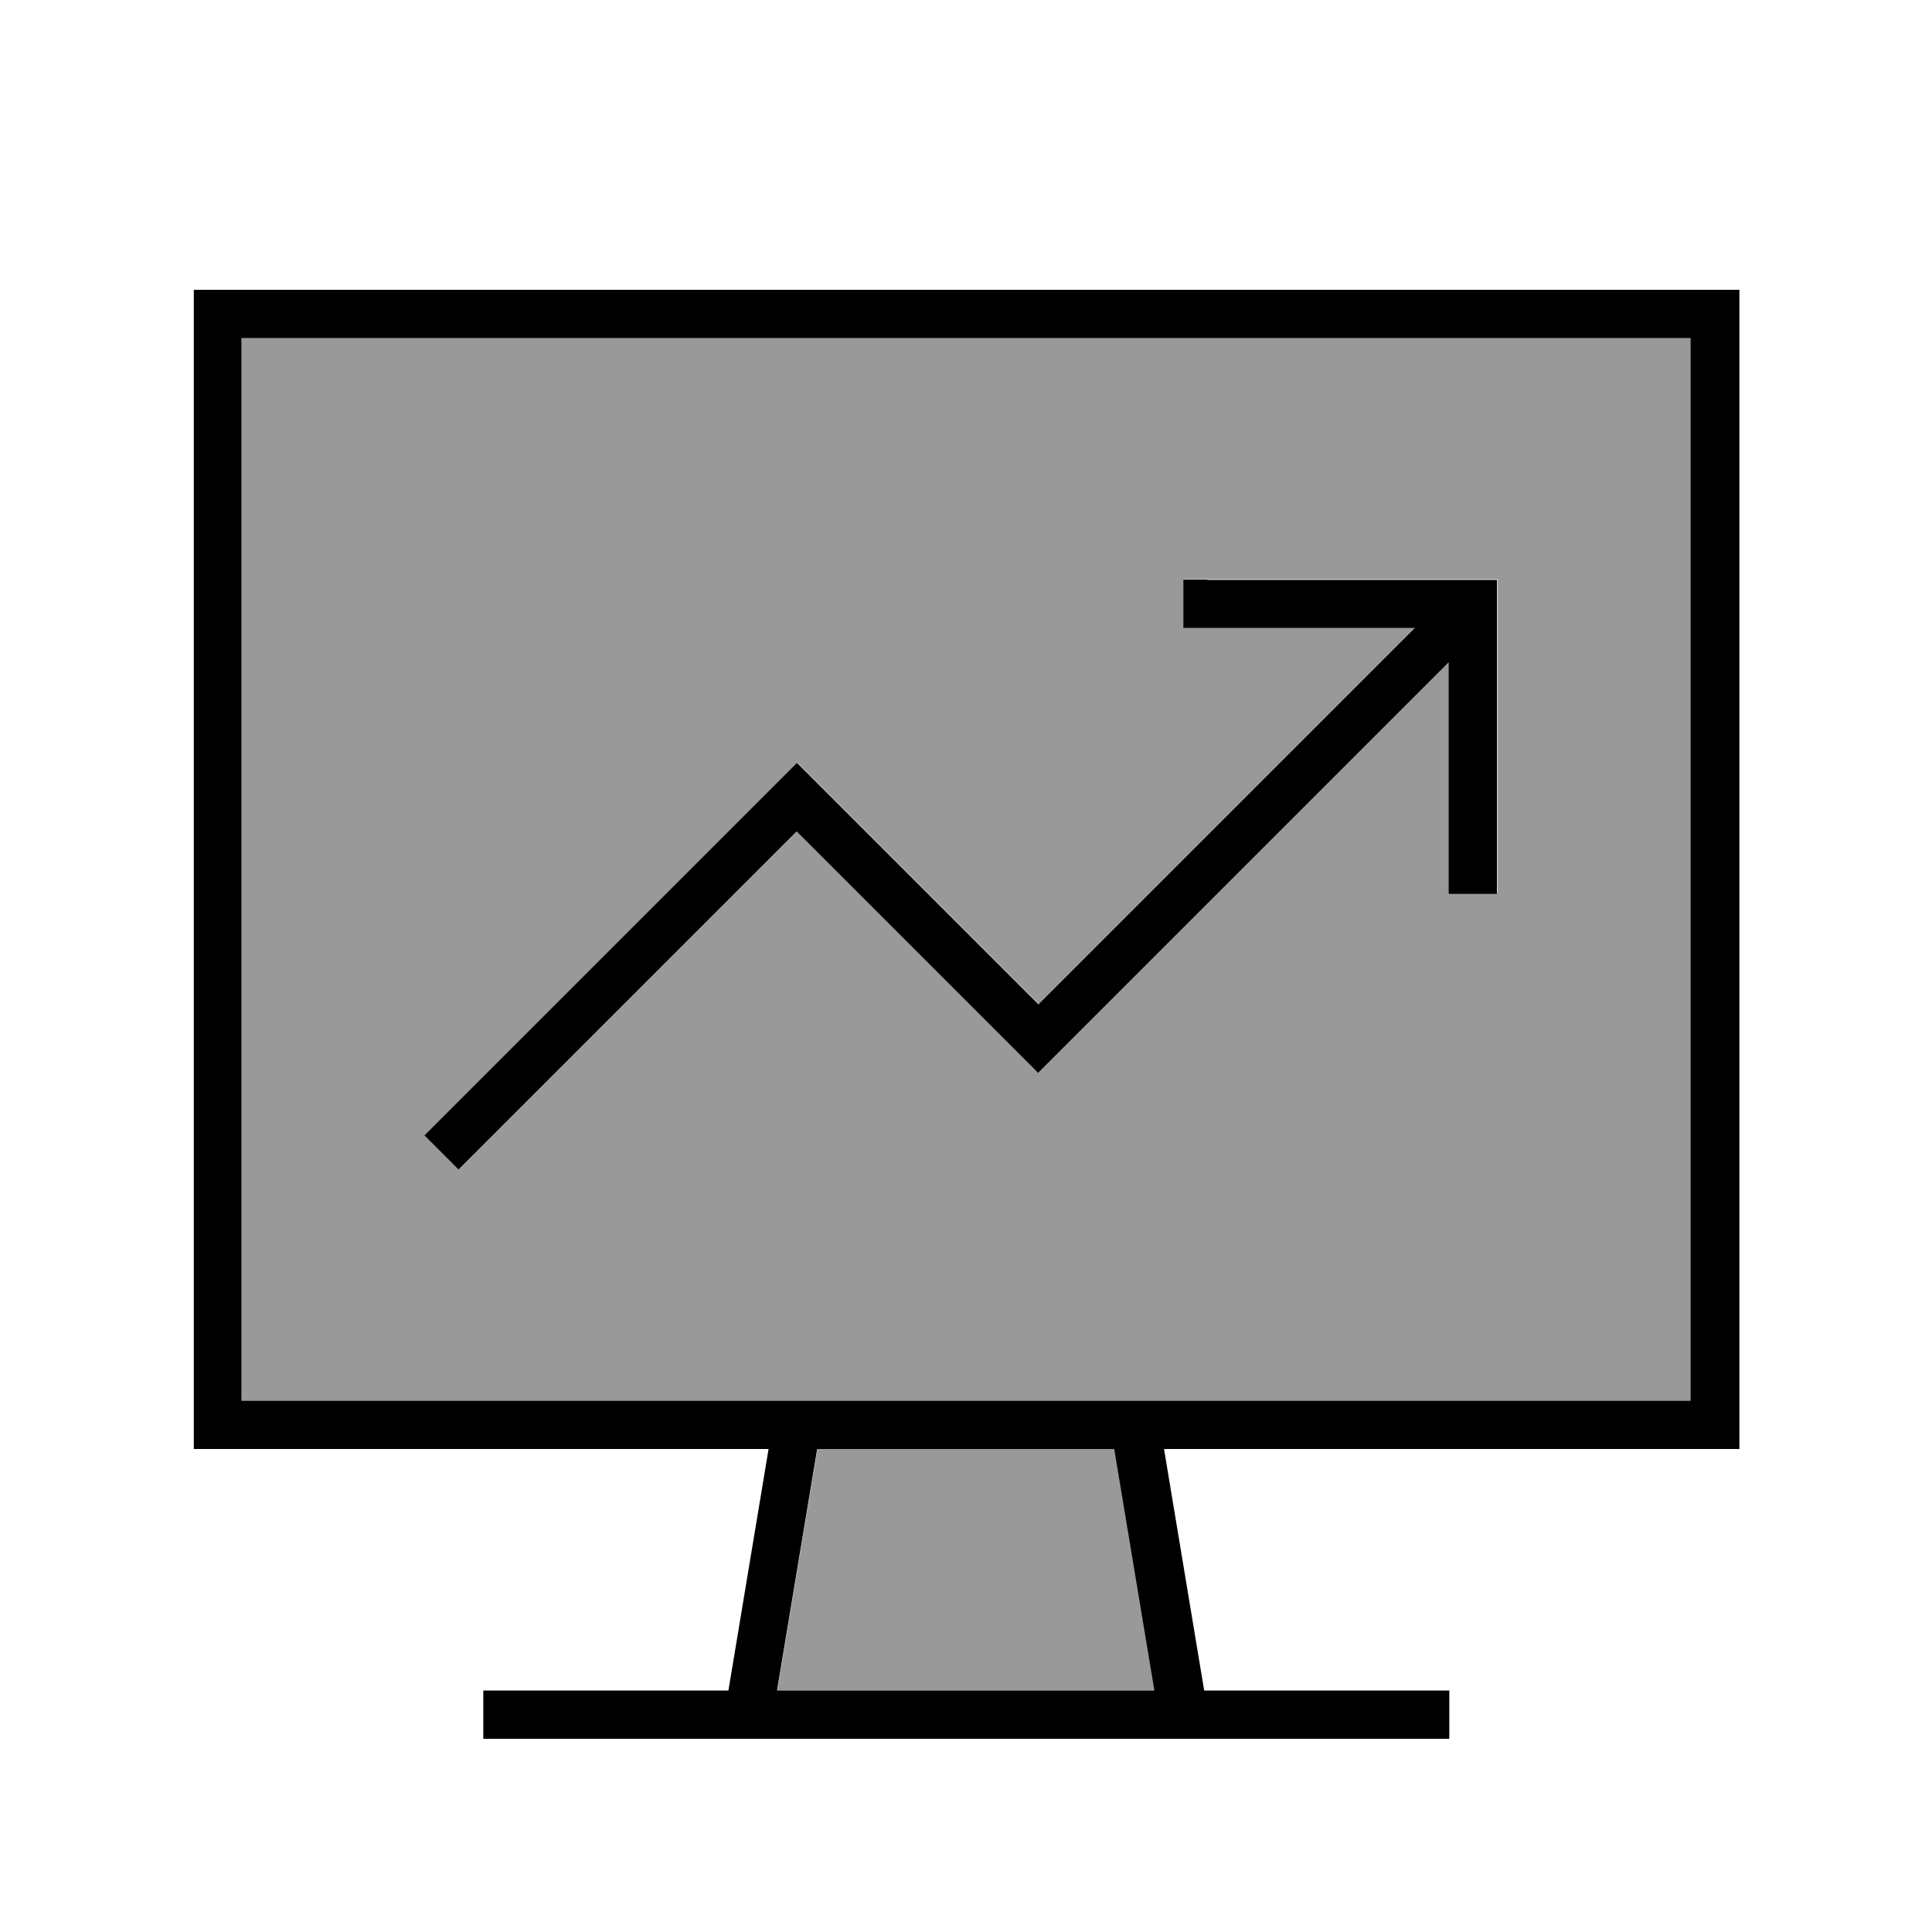
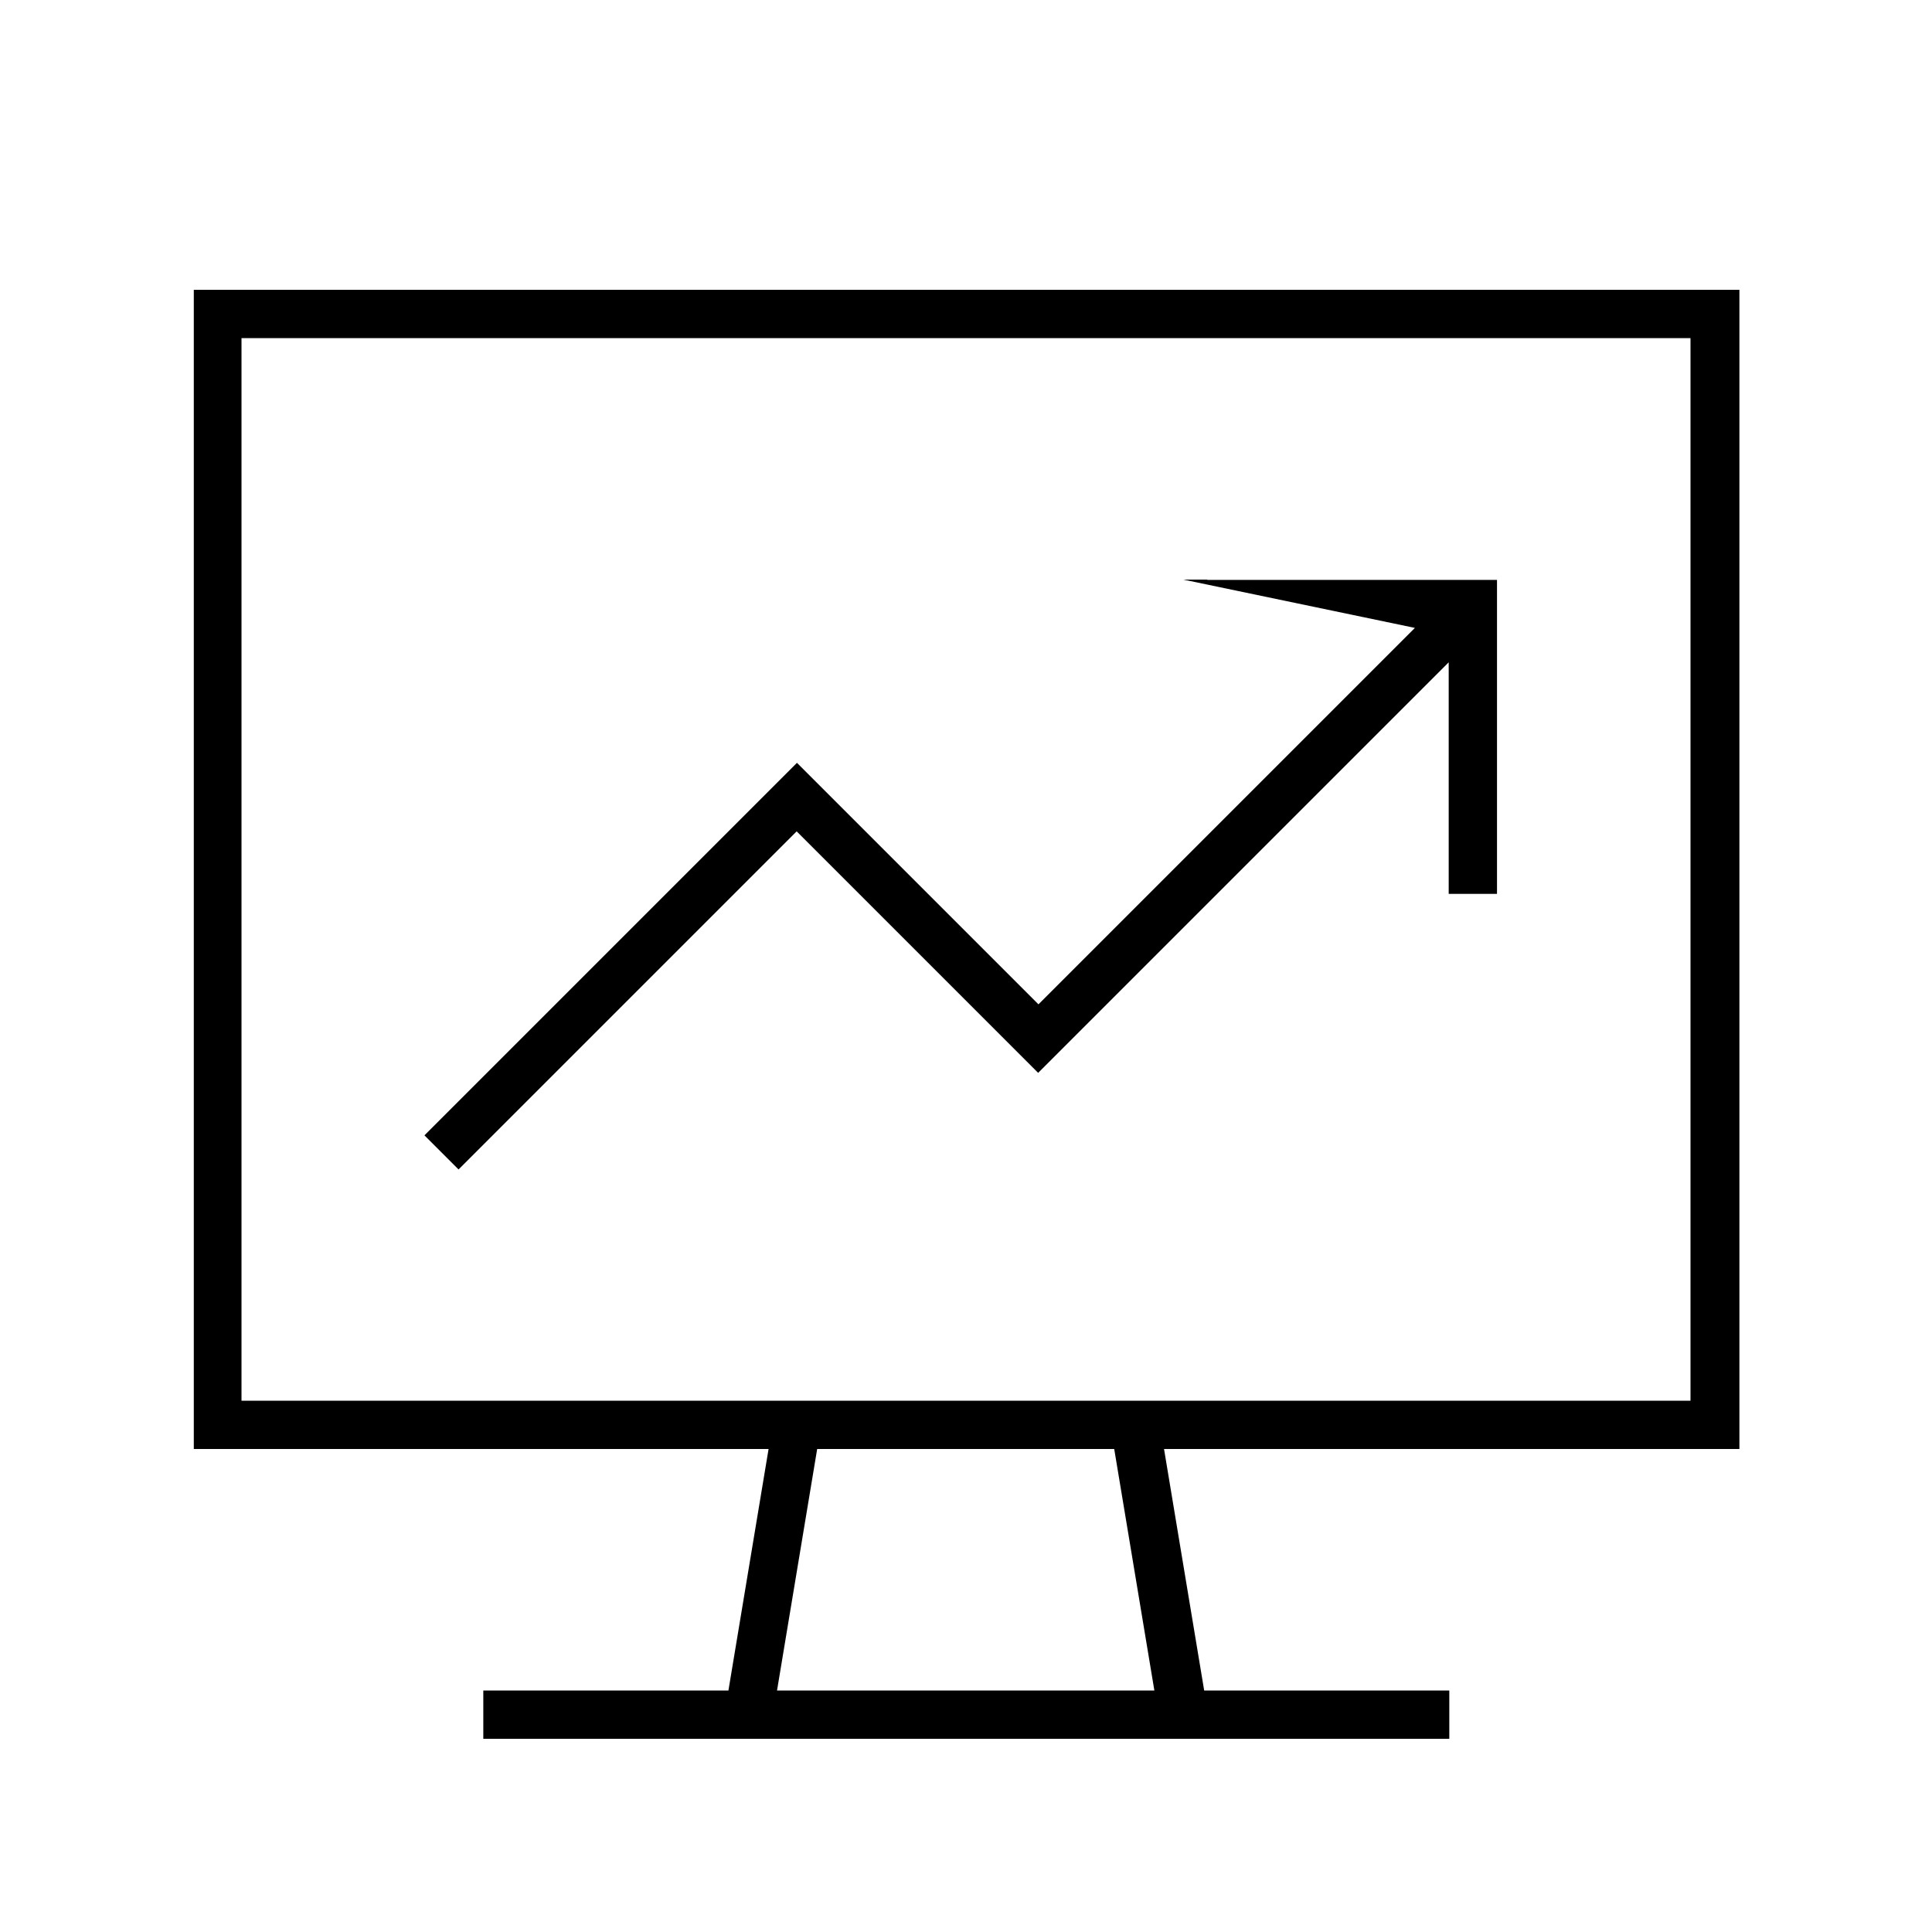
<svg xmlns="http://www.w3.org/2000/svg" viewBox="0 0 640 640">
-   <path opacity=".4" fill="currentColor" d="M80 112L80 464L560 464L560 112L80 112zM140.7 376L146.4 370.3L258.4 258.3L264.1 252.6L269.8 258.3L344.1 332.6L468.8 207.9L392.1 207.9L392.1 191.9L496.1 191.9L496.1 295.9L480.1 295.9L480.1 219.2L349.8 349.5L344.1 355.2L338.4 349.5L264.1 275.2L157.8 381.5L152.1 387.2L140.8 375.9zM257.4 560L382.5 560L369.2 480L270.8 480L257.5 560z" />
-   <path fill="currentColor" d="M560 112L560 464L80 464L80 112L560 112zM80 480L254.6 480L241.3 560L160.1 560L160.1 576L480.1 576L480.1 560L398.9 560L385.6 480L576.2 480L576.2 96L64.2 96L64.2 480L80.2 480zM257.4 560L270.7 480L369.1 480L382.4 560L257.3 560zM400 192L392 192L392 208L468.7 208L344 332.7L269.7 258.4L264 252.7L258.3 258.4L146.3 370.4L140.6 376.1L151.9 387.4L157.6 381.7L263.9 275.4L338.2 349.7L343.9 355.4L349.6 349.7L479.9 219.4L479.9 296.1L495.9 296.1L495.9 192.1L399.9 192.1z" />
+   <path fill="currentColor" d="M560 112L560 464L80 464L80 112L560 112zM80 480L254.6 480L241.3 560L160.1 560L160.1 576L480.1 576L480.1 560L398.9 560L385.6 480L576.2 480L576.2 96L64.2 96L64.2 480L80.2 480zM257.4 560L270.7 480L369.1 480L382.4 560L257.3 560zM400 192L392 192L468.7 208L344 332.7L269.7 258.4L264 252.7L258.3 258.4L146.3 370.4L140.6 376.1L151.9 387.4L157.6 381.7L263.9 275.4L338.2 349.7L343.9 355.4L349.6 349.7L479.9 219.4L479.9 296.1L495.9 296.1L495.9 192.1L399.9 192.1z" />
</svg>